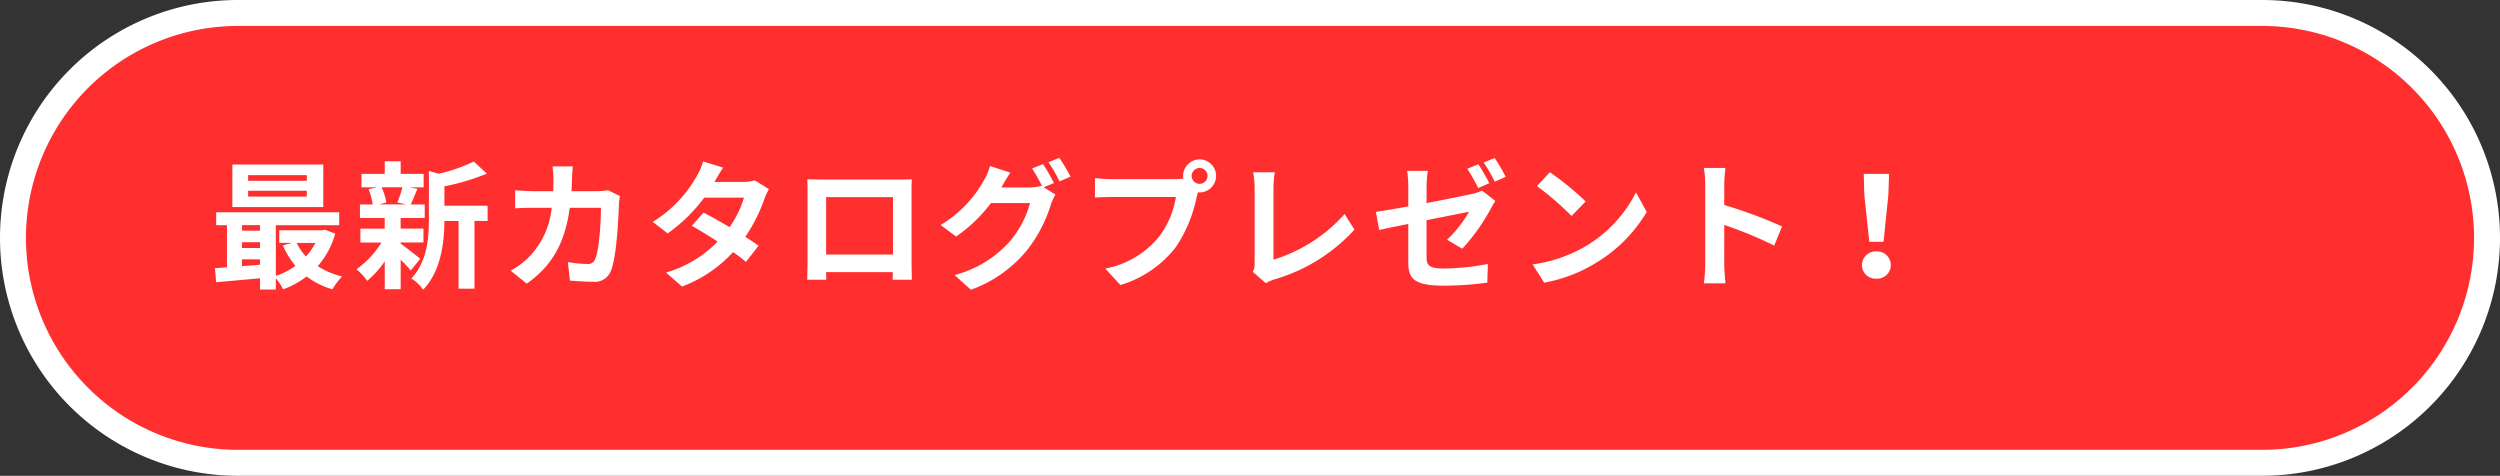
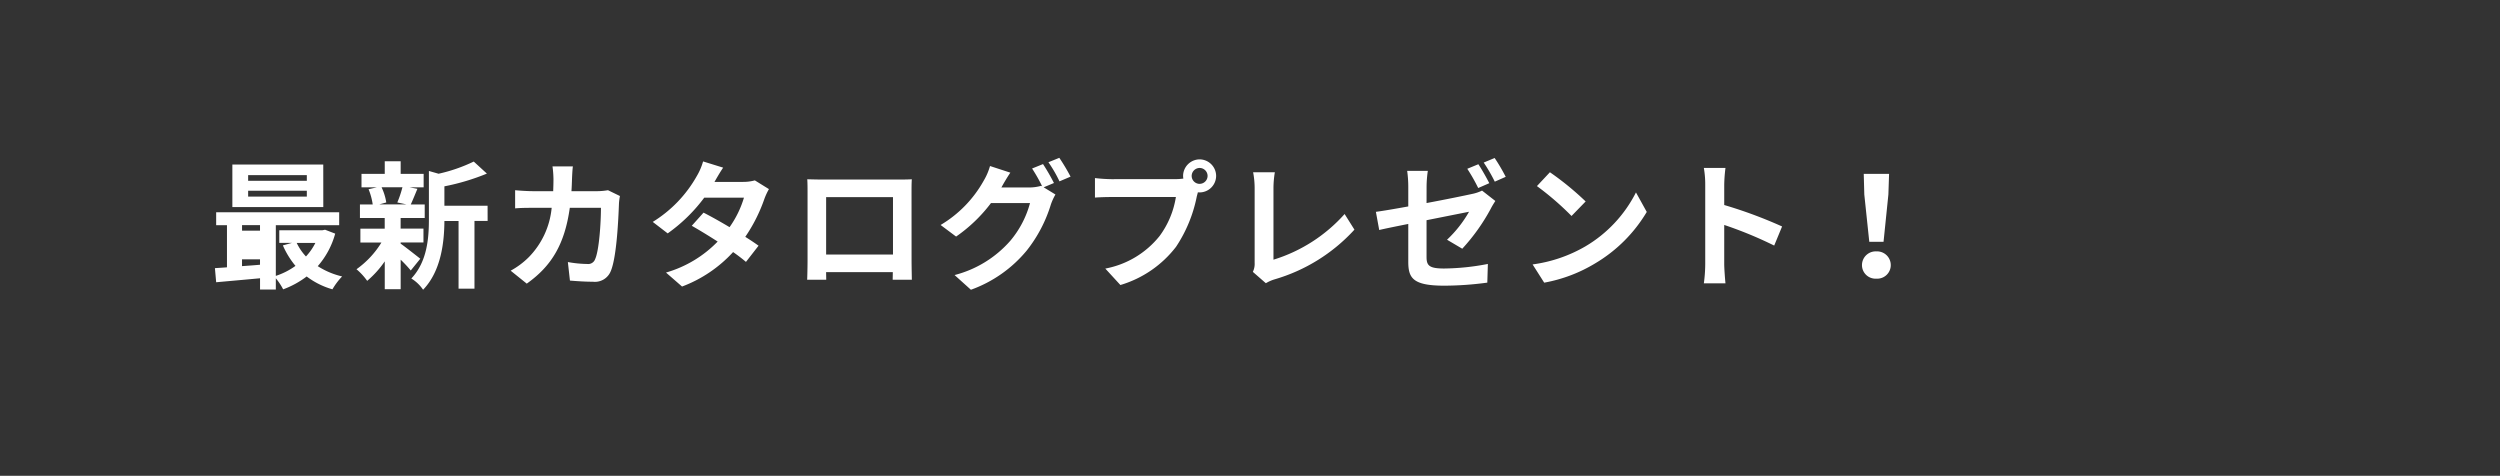
<svg xmlns="http://www.w3.org/2000/svg" width="289" height="55" viewBox="0 0 289 55">
  <rect x="0" y="0" width="289" height="55" fill="#333333" stroke="none" />
  <defs>
    <style>.a{fill:#ff2f2f;stroke:#fff;stroke-width:3px;}.b{fill:#fff;}</style>
  </defs>
  <g transform="translate(-1012.5 -20.499)">
-     <path class="a" d="M26,0H260a26,26,0,0,1,0,52H26A26,26,0,0,1,26,0Z" transform="translate(1014 21.999)" />
-     <path class="b" d="M11.36-11.168H4.576v-.656H11.36Zm0,1.824H4.576v-.672H11.36Zm1.9-3.7H2.752v4.912H13.264Zm-.912,9.056a6.7,6.7,0,0,1-1.088,1.568,6.2,6.2,0,0,1-1.072-1.568Zm-8.48,1.9h2.08v.624c-.7.064-1.408.112-2.08.16Zm0-1.984h2.08v.672H3.872Zm2.08-1.968v.64H3.872v-.64Zm7.52.528-.32.064H8.176v1.456H9.648L8.592-3.7a9.8,9.8,0,0,0,1.456,2.368A8.214,8.214,0,0,1,7.776-.176V-6.032H15.1v-1.5H.88v1.5H2.128v4.864c-.5.048-.976.064-1.392.1L.88.56C2.288.432,4.112.272,5.952.1v1.3H7.776V.1a7.073,7.073,0,0,1,.848,1.28,10.425,10.425,0,0,0,2.72-1.488A8.964,8.964,0,0,0,14.32,1.376,7.881,7.881,0,0,1,15.44-.112,8.945,8.945,0,0,1,12.624-1.3a9.539,9.539,0,0,0,2.016-3.76Zm8.944-4.912a11.96,11.96,0,0,1-.592,1.76l1.056.224H19.744l.8-.224A6.309,6.309,0,0,0,20-10.416Zm-.208,6.384h2.64v-1.6h-2.64V-6.864h2.784V-8.432H23.376c.224-.48.48-1.12.768-1.808l-.928-.176h1.648v-1.552H22.208v-1.456h-1.84v1.456H17.68v1.552h1.792l-.976.224a7.213,7.213,0,0,1,.48,1.76H17.5v1.568h2.864v1.232H17.552v1.6h2.432A10.5,10.5,0,0,1,17.1-.944,7.032,7.032,0,0,1,18.336.4a11.3,11.3,0,0,0,2.032-2.256V1.36h1.84V-2.048A14.974,14.974,0,0,1,23.376-.8l1.1-1.36c-.368-.288-1.7-1.344-2.272-1.744ZM32.256-8.288H27.264v-2.24A25.928,25.928,0,0,0,32.176-12l-1.52-1.392a18.668,18.668,0,0,1-4.064,1.408l-1.12-.32v5.552c0,2.208-.192,4.928-2.032,6.88a4.385,4.385,0,0,1,1.36,1.3c2.112-2.192,2.448-5.568,2.464-7.952H28.9V1.3h1.84V-6.528h1.52Zm13.92-1.792a7.811,7.811,0,0,1-1.216.112H41.952c.032-.464.048-.944.064-1.44.016-.384.048-1.056.1-1.424H39.76a11.841,11.841,0,0,1,.112,1.472c0,.48-.016.944-.032,1.392H37.552c-.608,0-1.44-.048-2.112-.112v2.1c.688-.064,1.568-.064,2.112-.064h2.112a9.409,9.409,0,0,1-2.64,5.7,9.175,9.175,0,0,1-2.1,1.568L36.784.72c2.864-2.032,4.384-4.544,4.976-8.768h3.6c0,1.728-.208,4.928-.672,5.936a.851.851,0,0,1-.912.56,13.243,13.243,0,0,1-2.24-.224l.24,2.144C42.56.432,43.52.5,44.432.5A1.97,1.97,0,0,0,46.5-.736c.688-1.632.88-6.1.944-7.824a6.916,6.916,0,0,1,.112-.848Zm16.976-1.136a5.08,5.08,0,0,1-1.392.176H58.48l.016-.016c.192-.336.608-1.072.992-1.632l-2.32-.72a7.079,7.079,0,0,1-.72,1.68,14.646,14.646,0,0,1-5.1,5.312l1.728,1.328A18.829,18.829,0,0,0,57.3-9.216h4.592a11.654,11.654,0,0,1-1.664,3.408c-1.072-.64-2.16-1.248-3.008-1.68l-1.36,1.52c.816.464,1.9,1.12,2.992,1.824A13.53,13.53,0,0,1,52.88-.56l1.856,1.616a15.271,15.271,0,0,0,5.9-3.984,18.527,18.527,0,0,1,1.488,1.136l1.456-1.872c-.4-.288-.944-.656-1.536-1.024a18.418,18.418,0,0,0,2.208-4.384,7.526,7.526,0,0,1,.528-1.136ZM79.12-9.28v6.64H71.392V-9.28Zm2.144-.512c0-.48,0-1.072.032-1.552-.576.032-1.184.032-1.584.032h-8.8c-.432,0-1.04-.016-1.7-.032.032.448.032,1.1.032,1.552v7.824c0,.768-.032,2.16-.048,2.24h2.208l-.016-.88H79.1l-.016.88H81.3c0-.064-.032-1.6-.032-2.224Zm16.464-1.12A23.427,23.427,0,0,0,96.464-13.1l-1.264.512a18.552,18.552,0,0,1,1.168,2.064l-.112-.064a5.04,5.04,0,0,1-1.392.192H91.648l.048-.08c.192-.352.608-1.072.992-1.632l-2.352-.768a7,7,0,0,1-.72,1.68,13.69,13.69,0,0,1-4.992,5.136L86.416-4.72a17.566,17.566,0,0,0,4.032-3.872H94.96A11.318,11.318,0,0,1,92.688-4.24,12.8,12.8,0,0,1,86.24-.272l1.888,1.7A14.9,14.9,0,0,0,94.576-3.1a16.148,16.148,0,0,0,2.8-5.344A6.779,6.779,0,0,1,97.9-9.584l-1.36-.832Zm-.64-2.4a15.226,15.226,0,0,1,1.28,2.208l1.28-.544a22.845,22.845,0,0,0-1.3-2.176Zm17.488,2.5a.925.925,0,0,1-.928-.912.929.929,0,0,1,.928-.928.925.925,0,0,1,.912.928A.922.922,0,0,1,114.576-10.816Zm-10.208-.544a17.815,17.815,0,0,1-1.9-.128v2.256c.416-.032,1.168-.064,1.9-.064h7.456a10.274,10.274,0,0,1-1.888,4.512,10.515,10.515,0,0,1-6.272,3.76l1.744,1.9a12.662,12.662,0,0,0,6.432-4.416,16.152,16.152,0,0,0,2.4-5.824l.128-.48a.912.912,0,0,0,.208.016,1.919,1.919,0,0,0,1.9-1.9,1.922,1.922,0,0,0-1.9-1.92,1.926,1.926,0,0,0-1.92,1.92,1.772,1.772,0,0,0,.032.3,7.083,7.083,0,0,1-.912.064ZM122.224.672a4.515,4.515,0,0,1,.96-.432,20.132,20.132,0,0,0,9.28-5.76l-1.136-1.808a18.161,18.161,0,0,1-8.224,5.28v-8.3a11.335,11.335,0,0,1,.16-1.808h-2.512a9.888,9.888,0,0,1,.176,1.808V-1.68a2.09,2.09,0,0,1-.208,1.04Zm27.728-12.3a21.286,21.286,0,0,0-1.28-2.176l-1.264.528a18.876,18.876,0,0,1,1.28,2.208Zm-1.9.736c-.3-.592-.864-1.6-1.264-2.192l-1.28.528a20.373,20.373,0,0,1,1.264,2.224Zm-7.248.416a13.207,13.207,0,0,1,.144-1.84H138.56a13.468,13.468,0,0,1,.128,1.84v2.272c-1.584.288-2.992.528-3.744.624l.384,2.1c.672-.16,1.936-.416,3.36-.7v4.368c0,1.888.528,2.768,4.16,2.768a37.662,37.662,0,0,0,4.976-.352l.064-2.16a27.636,27.636,0,0,1-5.056.528c-1.744,0-2.032-.352-2.032-1.344v-4.24c2.256-.448,4.416-.88,4.912-.976a13.784,13.784,0,0,1-2.544,3.232l1.76,1.04a22.5,22.5,0,0,0,3.312-4.656c.144-.288.368-.64.512-.864l-1.536-1.2a4.684,4.684,0,0,1-1.136.384c-.72.16-2.96.624-5.28,1.056Zm14.256-1.68-1.5,1.6a33.268,33.268,0,0,1,4,3.456l1.632-1.68A33.6,33.6,0,0,0,155.056-12.16Zm-2,10.656L154.4.608a17.328,17.328,0,0,0,5.936-2.256,17.014,17.014,0,0,0,5.92-5.92l-1.248-2.256A15.172,15.172,0,0,1,159.184-3.6,16.491,16.491,0,0,1,153.056-1.5ZM181.9-5.888a52.257,52.257,0,0,0-6.688-2.48V-10.72a17.4,17.4,0,0,1,.144-1.936h-2.5a11.159,11.159,0,0,1,.16,1.936v9.184a17.119,17.119,0,0,1-.16,2.224h2.5c-.064-.64-.144-1.76-.144-2.224V-6.064a46.215,46.215,0,0,1,5.776,2.384Zm10.08,1.776h1.648l.56-5.472.08-2.384h-2.928l.064,2.384ZM192.8.144a1.565,1.565,0,0,0,1.664-1.568A1.587,1.587,0,0,0,192.8-3.008a1.587,1.587,0,0,0-1.664,1.584A1.565,1.565,0,0,0,192.8.144Z" transform="translate(1036.609 52.567)" />
+     <path class="b" d="M11.36-11.168H4.576v-.656H11.36Zm0,1.824H4.576v-.672H11.36Zm1.9-3.7H2.752v4.912H13.264Zm-.912,9.056a6.7,6.7,0,0,1-1.088,1.568,6.2,6.2,0,0,1-1.072-1.568Zm-8.48,1.9h2.08v.624c-.7.064-1.408.112-2.08.16Zm0-1.984v.672H3.872Zm2.08-1.968v.64H3.872v-.64Zm7.52.528-.32.064H8.176v1.456H9.648L8.592-3.7a9.8,9.8,0,0,0,1.456,2.368A8.214,8.214,0,0,1,7.776-.176V-6.032H15.1v-1.5H.88v1.5H2.128v4.864c-.5.048-.976.064-1.392.1L.88.56C2.288.432,4.112.272,5.952.1v1.3H7.776V.1a7.073,7.073,0,0,1,.848,1.28,10.425,10.425,0,0,0,2.72-1.488A8.964,8.964,0,0,0,14.32,1.376,7.881,7.881,0,0,1,15.44-.112,8.945,8.945,0,0,1,12.624-1.3a9.539,9.539,0,0,0,2.016-3.76Zm8.944-4.912a11.96,11.96,0,0,1-.592,1.76l1.056.224H19.744l.8-.224A6.309,6.309,0,0,0,20-10.416Zm-.208,6.384h2.64v-1.6h-2.64V-6.864h2.784V-8.432H23.376c.224-.48.48-1.12.768-1.808l-.928-.176h1.648v-1.552H22.208v-1.456h-1.84v1.456H17.68v1.552h1.792l-.976.224a7.213,7.213,0,0,1,.48,1.76H17.5v1.568h2.864v1.232H17.552v1.6h2.432A10.5,10.5,0,0,1,17.1-.944,7.032,7.032,0,0,1,18.336.4a11.3,11.3,0,0,0,2.032-2.256V1.36h1.84V-2.048A14.974,14.974,0,0,1,23.376-.8l1.1-1.36c-.368-.288-1.7-1.344-2.272-1.744ZM32.256-8.288H27.264v-2.24A25.928,25.928,0,0,0,32.176-12l-1.52-1.392a18.668,18.668,0,0,1-4.064,1.408l-1.12-.32v5.552c0,2.208-.192,4.928-2.032,6.88a4.385,4.385,0,0,1,1.36,1.3c2.112-2.192,2.448-5.568,2.464-7.952H28.9V1.3h1.84V-6.528h1.52Zm13.92-1.792a7.811,7.811,0,0,1-1.216.112H41.952c.032-.464.048-.944.064-1.44.016-.384.048-1.056.1-1.424H39.76a11.841,11.841,0,0,1,.112,1.472c0,.48-.016.944-.032,1.392H37.552c-.608,0-1.44-.048-2.112-.112v2.1c.688-.064,1.568-.064,2.112-.064h2.112a9.409,9.409,0,0,1-2.64,5.7,9.175,9.175,0,0,1-2.1,1.568L36.784.72c2.864-2.032,4.384-4.544,4.976-8.768h3.6c0,1.728-.208,4.928-.672,5.936a.851.851,0,0,1-.912.56,13.243,13.243,0,0,1-2.24-.224l.24,2.144C42.56.432,43.52.5,44.432.5A1.97,1.97,0,0,0,46.5-.736c.688-1.632.88-6.1.944-7.824a6.916,6.916,0,0,1,.112-.848Zm16.976-1.136a5.08,5.08,0,0,1-1.392.176H58.48l.016-.016c.192-.336.608-1.072.992-1.632l-2.32-.72a7.079,7.079,0,0,1-.72,1.68,14.646,14.646,0,0,1-5.1,5.312l1.728,1.328A18.829,18.829,0,0,0,57.3-9.216h4.592a11.654,11.654,0,0,1-1.664,3.408c-1.072-.64-2.16-1.248-3.008-1.68l-1.36,1.52c.816.464,1.9,1.12,2.992,1.824A13.53,13.53,0,0,1,52.88-.56l1.856,1.616a15.271,15.271,0,0,0,5.9-3.984,18.527,18.527,0,0,1,1.488,1.136l1.456-1.872c-.4-.288-.944-.656-1.536-1.024a18.418,18.418,0,0,0,2.208-4.384,7.526,7.526,0,0,1,.528-1.136ZM79.12-9.28v6.64H71.392V-9.28Zm2.144-.512c0-.48,0-1.072.032-1.552-.576.032-1.184.032-1.584.032h-8.8c-.432,0-1.04-.016-1.7-.032.032.448.032,1.1.032,1.552v7.824c0,.768-.032,2.16-.048,2.24h2.208l-.016-.88H79.1l-.016.88H81.3c0-.064-.032-1.6-.032-2.224Zm16.464-1.12A23.427,23.427,0,0,0,96.464-13.1l-1.264.512a18.552,18.552,0,0,1,1.168,2.064l-.112-.064a5.04,5.04,0,0,1-1.392.192H91.648l.048-.08c.192-.352.608-1.072.992-1.632l-2.352-.768a7,7,0,0,1-.72,1.68,13.69,13.69,0,0,1-4.992,5.136L86.416-4.72a17.566,17.566,0,0,0,4.032-3.872H94.96A11.318,11.318,0,0,1,92.688-4.24,12.8,12.8,0,0,1,86.24-.272l1.888,1.7A14.9,14.9,0,0,0,94.576-3.1a16.148,16.148,0,0,0,2.8-5.344A6.779,6.779,0,0,1,97.9-9.584l-1.36-.832Zm-.64-2.4a15.226,15.226,0,0,1,1.28,2.208l1.28-.544a22.845,22.845,0,0,0-1.3-2.176Zm17.488,2.5a.925.925,0,0,1-.928-.912.929.929,0,0,1,.928-.928.925.925,0,0,1,.912.928A.922.922,0,0,1,114.576-10.816Zm-10.208-.544a17.815,17.815,0,0,1-1.9-.128v2.256c.416-.032,1.168-.064,1.9-.064h7.456a10.274,10.274,0,0,1-1.888,4.512,10.515,10.515,0,0,1-6.272,3.76l1.744,1.9a12.662,12.662,0,0,0,6.432-4.416,16.152,16.152,0,0,0,2.4-5.824l.128-.48a.912.912,0,0,0,.208.016,1.919,1.919,0,0,0,1.9-1.9,1.922,1.922,0,0,0-1.9-1.92,1.926,1.926,0,0,0-1.92,1.92,1.772,1.772,0,0,0,.032.3,7.083,7.083,0,0,1-.912.064ZM122.224.672a4.515,4.515,0,0,1,.96-.432,20.132,20.132,0,0,0,9.28-5.76l-1.136-1.808a18.161,18.161,0,0,1-8.224,5.28v-8.3a11.335,11.335,0,0,1,.16-1.808h-2.512a9.888,9.888,0,0,1,.176,1.808V-1.68a2.09,2.09,0,0,1-.208,1.04Zm27.728-12.3a21.286,21.286,0,0,0-1.28-2.176l-1.264.528a18.876,18.876,0,0,1,1.28,2.208Zm-1.9.736c-.3-.592-.864-1.6-1.264-2.192l-1.28.528a20.373,20.373,0,0,1,1.264,2.224Zm-7.248.416a13.207,13.207,0,0,1,.144-1.84H138.56a13.468,13.468,0,0,1,.128,1.84v2.272c-1.584.288-2.992.528-3.744.624l.384,2.1c.672-.16,1.936-.416,3.36-.7v4.368c0,1.888.528,2.768,4.16,2.768a37.662,37.662,0,0,0,4.976-.352l.064-2.16a27.636,27.636,0,0,1-5.056.528c-1.744,0-2.032-.352-2.032-1.344v-4.24c2.256-.448,4.416-.88,4.912-.976a13.784,13.784,0,0,1-2.544,3.232l1.76,1.04a22.5,22.5,0,0,0,3.312-4.656c.144-.288.368-.64.512-.864l-1.536-1.2a4.684,4.684,0,0,1-1.136.384c-.72.16-2.96.624-5.28,1.056Zm14.256-1.68-1.5,1.6a33.268,33.268,0,0,1,4,3.456l1.632-1.68A33.6,33.6,0,0,0,155.056-12.16Zm-2,10.656L154.4.608a17.328,17.328,0,0,0,5.936-2.256,17.014,17.014,0,0,0,5.92-5.92l-1.248-2.256A15.172,15.172,0,0,1,159.184-3.6,16.491,16.491,0,0,1,153.056-1.5ZM181.9-5.888a52.257,52.257,0,0,0-6.688-2.48V-10.72a17.4,17.4,0,0,1,.144-1.936h-2.5a11.159,11.159,0,0,1,.16,1.936v9.184a17.119,17.119,0,0,1-.16,2.224h2.5c-.064-.64-.144-1.76-.144-2.224V-6.064a46.215,46.215,0,0,1,5.776,2.384Zm10.08,1.776h1.648l.56-5.472.08-2.384h-2.928l.064,2.384ZM192.8.144a1.565,1.565,0,0,0,1.664-1.568A1.587,1.587,0,0,0,192.8-3.008a1.587,1.587,0,0,0-1.664,1.584A1.565,1.565,0,0,0,192.8.144Z" transform="translate(1036.609 52.567)" />
  </g>
</svg>